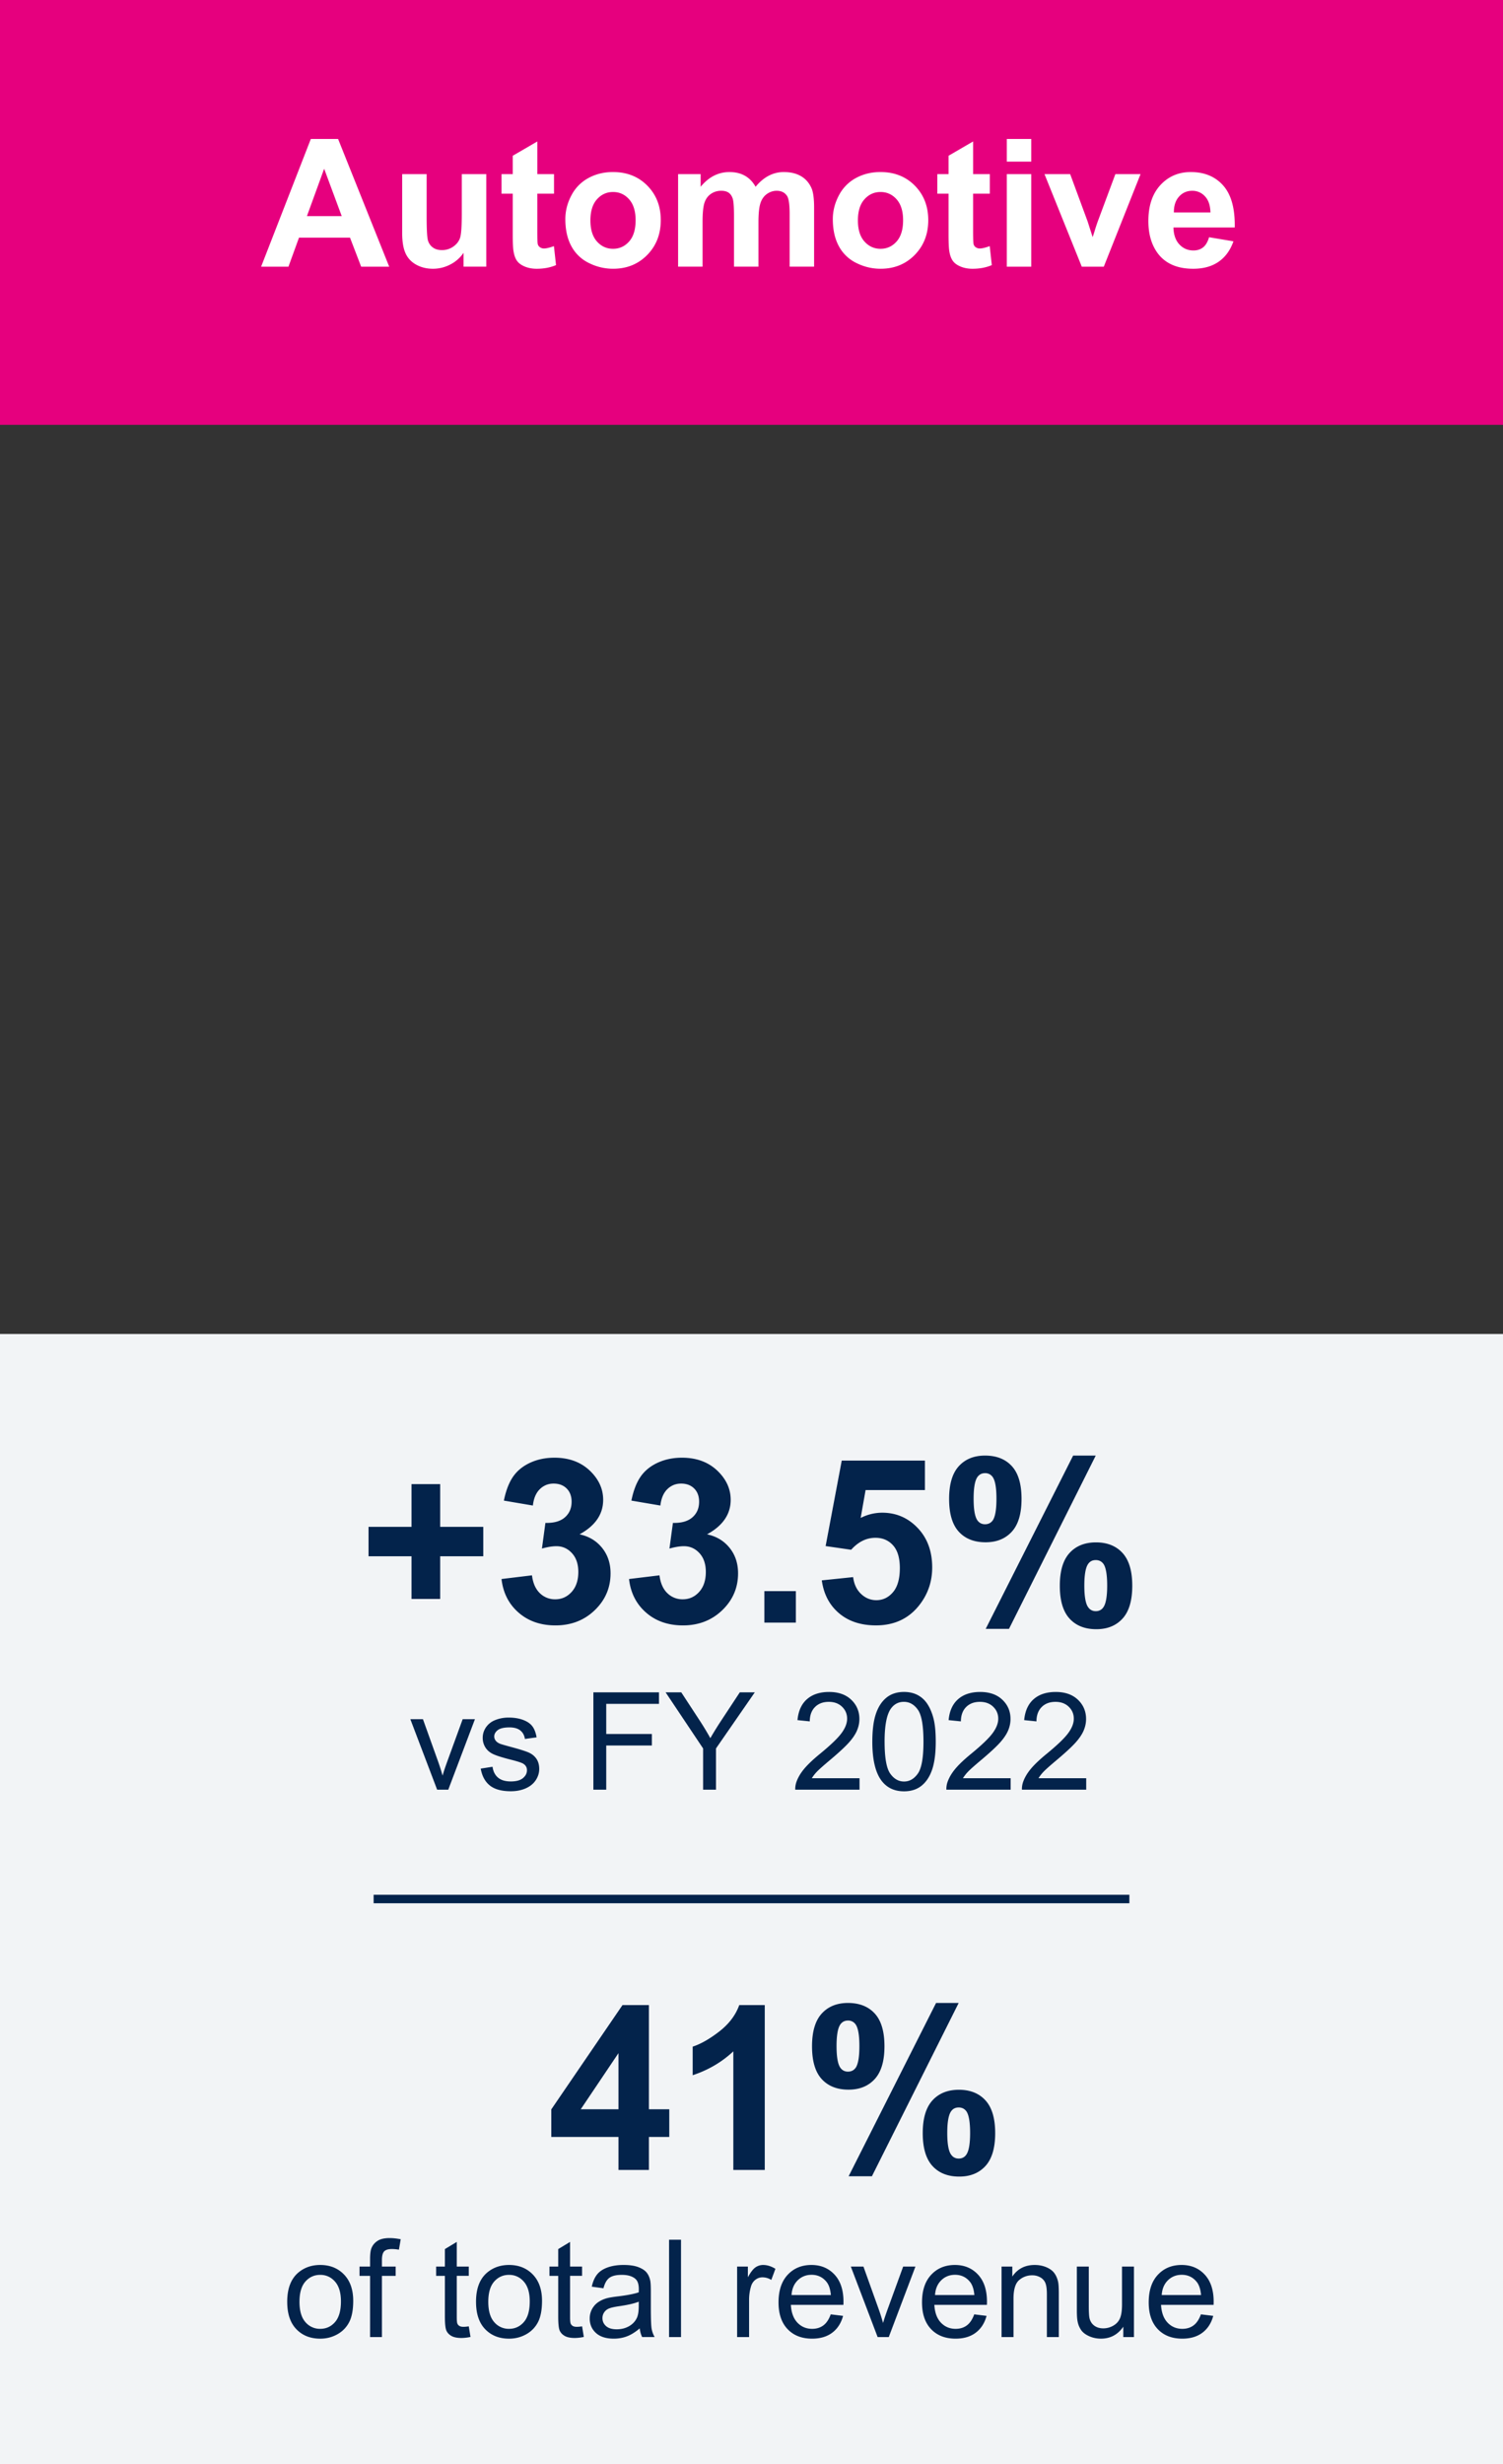
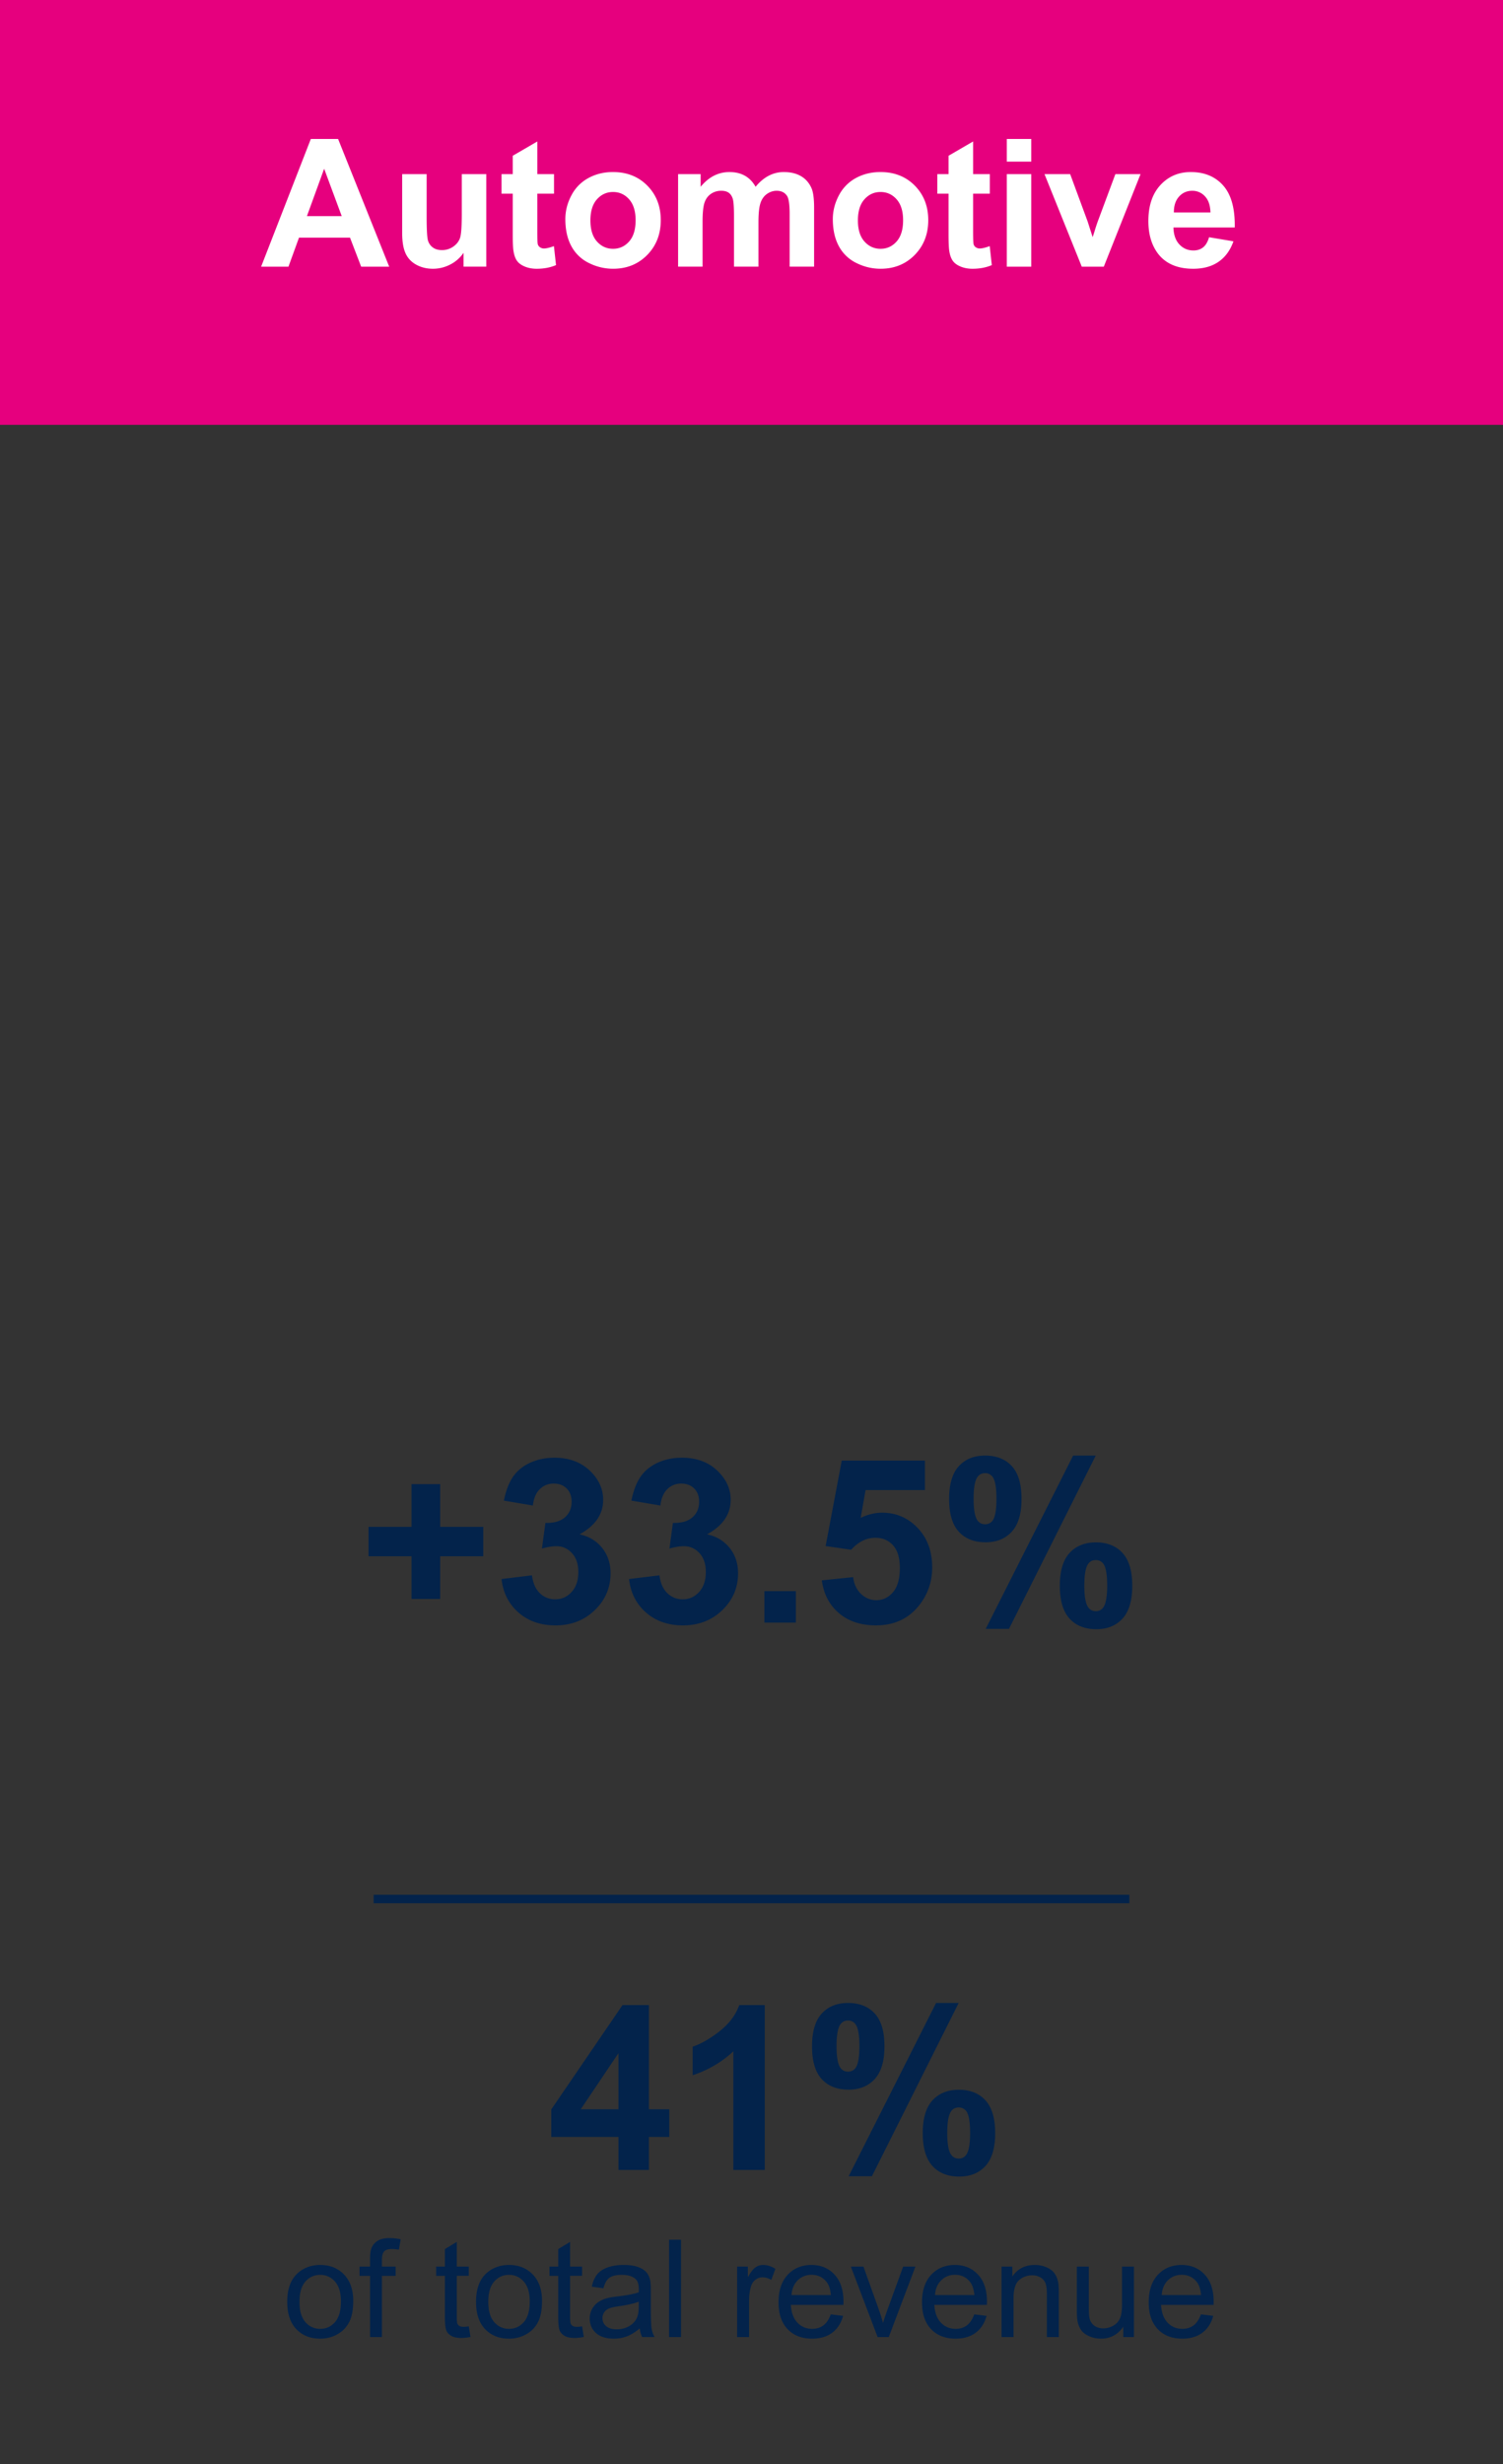
<svg xmlns="http://www.w3.org/2000/svg" width="177" height="290" viewBox="0 0 177 290">
  <rect x="0" y="0" width="177" height="290" fill="#333333" stroke="none" />
  <g data-name="Grafiken">
-     <path fill="#f2f4f6" d="M-1 157h178v133H-1z" />
    <path fill="#e6007e" d="M-1 0h180v50H-1z" />
    <path fill="none" stroke="#03234b" stroke-miterlimit="10" d="M44 223.5h89" />
  </g>
  <g data-name="EN WEB">
    <g fill="#fff">
      <path d="M45.834 31.386h-3.303l-1.312-3.415h-6.008l-1.241 3.415h-3.22l5.855-15.032h3.209l6.02 15.032zm-5.589-5.948l-2.071-5.578-2.03 5.578h4.102zM54.591 31.386v-1.63a4.2 4.2 0 01-1.563 1.374 4.383 4.383 0 01-2.046.502c-.731 0-1.388-.161-1.969-.482s-1.002-.772-1.261-1.354c-.261-.581-.391-1.384-.391-2.41v-6.891h2.882v5.004c0 1.531.053 2.47.159 2.814.105.346.299.619.579.82.28.202.636.303 1.066.303a2.27 2.27 0 001.323-.405c.389-.27.656-.604.799-1.005.145-.399.216-1.379.216-2.938v-4.594h2.882v10.89H54.59zM65.244 20.496v2.297h-1.969v4.389c0 .889.019 1.407.057 1.554a.632.632 0 00.256.364.813.813 0 00.487.144c.267 0 .652-.092 1.158-.277l.246 2.235c-.67.287-1.429.431-2.275.431-.521 0-.988-.087-1.405-.262-.417-.174-.723-.399-.918-.677-.194-.276-.33-.651-.405-1.123-.061-.335-.092-1.012-.092-2.03v-4.748h-1.322v-2.297h1.322v-2.164l2.892-1.682v3.845h1.969zM66.577 25.787c0-.957.235-1.883.708-2.779a4.855 4.855 0 012.004-2.051c.865-.472 1.83-.708 2.896-.708 1.647 0 2.998.535 4.051 1.604 1.053 1.07 1.579 2.422 1.579 4.056 0 1.647-.531 3.013-1.595 4.097-1.062 1.083-2.401 1.625-4.014 1.625-.999 0-1.95-.226-2.856-.677a4.632 4.632 0 01-2.065-1.984c-.473-.871-.708-1.933-.708-3.184zm2.953.154c0 1.08.257 1.907.769 2.481.514.574 1.146.861 1.897.861s1.383-.287 1.892-.861c.51-.574.764-1.408.764-2.502 0-1.066-.254-1.887-.764-2.461-.509-.574-1.14-.861-1.892-.861s-1.384.287-1.897.861c-.512.574-.769 1.401-.769 2.481zM79.856 20.496h2.655v1.487c.95-1.155 2.082-1.733 3.395-1.733.697 0 1.303.144 1.814.431.514.287.934.721 1.262 1.302.479-.581.994-1.015 1.549-1.302a3.797 3.797 0 011.773-.431c.8 0 1.477.163 2.03.487s.967.801 1.241 1.43c.197.465.297 1.217.297 2.256v6.962h-2.881v-6.224c0-1.08-.1-1.777-.298-2.092-.267-.41-.677-.615-1.23-.615-.403 0-.783.123-1.138.369-.356.246-.612.607-.77 1.082-.157.476-.236 1.226-.236 2.251v5.229h-2.881v-5.968c0-1.06-.051-1.743-.154-2.051-.102-.308-.261-.537-.477-.687-.215-.15-.508-.226-.877-.226-.444 0-.844.12-1.199.359s-.61.584-.764 1.036c-.154.451-.23 1.2-.23 2.246v5.291h-2.882v-10.89zM98.077 25.787c0-.957.235-1.883.708-2.779a4.855 4.855 0 012.004-2.051c.865-.472 1.83-.708 2.896-.708 1.647 0 2.998.535 4.051 1.604 1.053 1.07 1.579 2.422 1.579 4.056 0 1.647-.531 3.013-1.595 4.097-1.062 1.083-2.401 1.625-4.014 1.625-.999 0-1.95-.226-2.856-.677a4.632 4.632 0 01-2.065-1.984c-.473-.871-.708-1.933-.708-3.184zm2.953.154c0 1.08.257 1.907.769 2.481.514.574 1.146.861 1.897.861s1.383-.287 1.892-.861c.51-.574.764-1.408.764-2.502 0-1.066-.254-1.887-.764-2.461-.509-.574-1.14-.861-1.892-.861s-1.384.287-1.897.861c-.512.574-.769 1.401-.769 2.481zM116.565 20.496v2.297h-1.969v4.389c0 .889.019 1.407.057 1.554a.632.632 0 00.256.364.813.813 0 00.487.144c.267 0 .652-.092 1.158-.277l.246 2.235c-.67.287-1.429.431-2.275.431-.521 0-.988-.087-1.405-.262-.417-.174-.723-.399-.918-.677-.194-.276-.33-.651-.405-1.123-.061-.335-.092-1.012-.092-2.03v-4.748h-1.322v-2.297h1.322v-2.164l2.892-1.682v3.845h1.969zM118.564 19.02v-2.666h2.881v2.666h-2.881zm0 12.366v-10.89h2.881v10.89h-2.881zM127.394 31.386l-4.389-10.89h3.024l2.051 5.558.595 1.856c.157-.472.256-.783.297-.933.096-.308.198-.615.309-.923l2.07-5.558h2.964l-4.327 10.89h-2.594zM142.384 27.92l2.871.482c-.369 1.053-.952 1.854-1.748 2.405-.797.55-1.793.825-2.989.825-1.894 0-3.295-.619-4.204-1.856-.718-.991-1.077-2.242-1.077-3.753 0-1.805.473-3.218 1.416-4.24s2.136-1.533 3.578-1.533c1.62 0 2.898.535 3.835 1.604.937 1.07 1.384 2.709 1.343 4.917h-7.219c.021.854.253 1.52.697 1.994.444.476.998.713 1.662.713.451 0 .83-.123 1.138-.369s.54-.643.697-1.189zm.164-2.912c-.021-.834-.235-1.468-.646-1.902a1.984 1.984 0 00-1.498-.651c-.629 0-1.148.229-1.559.687s-.611 1.08-.604 1.866h4.307z" />
    </g>
    <g fill="#03234b">
      <path d="M48.463 188.188v-5.023h-5.062v-3.467h5.062v-5.023h3.375v5.023h5.075v3.467h-5.075v5.023h-3.375zM59.062 185.841l3.586-.436c.113.914.422 1.613.922 2.097a2.527 2.527 0 001.82.725c.764 0 1.408-.29 1.931-.87.523-.58.784-1.362.784-2.347 0-.932-.25-1.67-.751-2.215s-1.112-.817-1.833-.817c-.475 0-1.041.093-1.7.277l.409-3.02c1.002.026 1.766-.191 2.293-.652.527-.462.791-1.074.791-1.839 0-.65-.193-1.169-.58-1.556s-.9-.58-1.542-.58c-.633 0-1.173.22-1.622.659-.447.439-.721 1.081-.816 1.925l-3.415-.58c.237-1.169.596-2.104 1.074-2.802.479-.699 1.147-1.248 2.004-1.648.857-.399 1.817-.6 2.881-.6 1.819 0 3.278.58 4.377 1.74.905.949 1.358 2.021 1.358 3.217 0 1.696-.928 3.05-2.782 4.061 1.107.237 1.993.77 2.656 1.596.664.826.995 1.823.995 2.992 0 1.696-.619 3.143-1.858 4.338s-2.782 1.793-4.628 1.793c-1.749 0-3.199-.503-4.35-1.51-1.152-1.006-1.82-2.322-2.004-3.948zM74.078 185.841l3.586-.436c.113.914.422 1.613.922 2.097a2.527 2.527 0 001.82.725c.764 0 1.408-.29 1.931-.87.523-.58.784-1.362.784-2.347 0-.932-.25-1.67-.751-2.215s-1.112-.817-1.833-.817c-.475 0-1.041.093-1.7.277l.409-3.02c1.002.026 1.766-.191 2.293-.652.527-.462.791-1.074.791-1.839 0-.65-.193-1.169-.58-1.556s-.9-.58-1.542-.58c-.633 0-1.173.22-1.622.659-.447.439-.721 1.081-.816 1.925l-3.415-.58c.237-1.169.596-2.104 1.074-2.802.479-.699 1.147-1.248 2.004-1.648.857-.399 1.817-.6 2.881-.6 1.819 0 3.278.58 4.377 1.74.905.949 1.358 2.021 1.358 3.217 0 1.696-.928 3.05-2.782 4.061 1.107.237 1.993.77 2.656 1.596.664.826.995 1.823.995 2.992 0 1.696-.619 3.143-1.858 4.338s-2.782 1.793-4.628 1.793c-1.749 0-3.199-.503-4.35-1.51-1.152-1.006-1.82-2.322-2.004-3.948zM90.017 190.969v-3.704h3.705v3.704h-3.705zM96.779 185.999l3.691-.383c.105.835.418 1.496.937 1.984.519.487 1.116.731 1.793.731.773 0 1.428-.313 1.964-.942.536-.628.805-1.575.805-2.841 0-1.187-.266-2.077-.798-2.67-.531-.594-1.224-.89-2.076-.89-1.063 0-2.017.47-2.86 1.41l-3.006-.435 1.898-10.06h9.795v3.468h-6.987l-.58 3.282a5.601 5.601 0 012.531-.619c1.644 0 3.036.598 4.179 1.793s1.715 2.746 1.715 4.653c0 1.591-.462 3.011-1.385 4.259-1.257 1.705-3.002 2.558-5.234 2.558-1.784 0-3.238-.479-4.363-1.438s-1.798-2.245-2.018-3.862zM111.771 176.414c0-1.731.38-3.015 1.14-3.85.761-.835 1.791-1.252 3.092-1.252 1.345 0 2.397.415 3.157 1.245.761.831 1.141 2.116 1.141 3.856 0 1.731-.38 3.015-1.141 3.85-.76.835-1.791 1.253-3.092 1.253-1.344 0-2.396-.416-3.157-1.246-.76-.831-1.14-2.116-1.14-3.856zm2.886-.026c0 1.257.145 2.101.436 2.531.219.316.522.475.909.475.396 0 .703-.158.923-.475.281-.431.422-1.274.422-2.531s-.141-2.096-.422-2.518a1.052 1.052 0 00-.923-.488c-.387 0-.69.158-.909.475-.291.431-.436 1.274-.436 2.531zm4.166 15.319h-2.742l10.297-20.395h2.662l-10.217 20.395zm5.986-5.075c0-1.731.38-3.015 1.141-3.85.76-.835 1.8-1.253 3.118-1.253 1.326 0 2.37.418 3.131 1.253.76.835 1.141 2.118 1.141 3.85 0 1.74-.381 3.027-1.141 3.862-.761.835-1.791 1.253-3.092 1.253-1.345 0-2.397-.418-3.157-1.253-.761-.835-1.141-2.122-1.141-3.862zm2.887-.014c0 1.257.145 2.097.435 2.519.22.325.522.487.909.487.396 0 .699-.158.91-.475.29-.431.436-1.274.436-2.531s-.142-2.101-.422-2.531c-.221-.316-.527-.475-.924-.475s-.698.158-.909.475c-.29.431-.435 1.274-.435 2.531z" />
      <g>
-         <path d="M51.479 210.633l-3.156-8.297h1.484l1.781 4.969c.192.537.37 1.094.531 1.672.125-.438.3-.963.523-1.578l1.844-5.062h1.445l-3.141 8.297h-1.312zM56.612 208.156l1.391-.219c.078.558.296.984.652 1.281s.855.445 1.496.445c.646 0 1.125-.131 1.438-.395.312-.263.469-.571.469-.926 0-.317-.138-.567-.414-.75-.192-.125-.672-.284-1.438-.477-1.031-.26-1.746-.485-2.145-.676-.398-.19-.7-.453-.906-.789s-.309-.707-.309-1.113c0-.37.085-.712.254-1.027.169-.315.399-.577.691-.785.219-.161.517-.298.895-.41a4.253 4.253 0 011.215-.168c.651 0 1.223.094 1.715.281s.855.441 1.09.762.396.749.484 1.285l-1.375.188c-.062-.427-.243-.76-.543-1-.3-.239-.723-.359-1.27-.359-.646 0-1.106.107-1.383.32-.276.214-.414.464-.414.75 0 .183.058.347.172.492.114.151.294.276.539.375.141.052.555.172 1.242.359.995.266 1.688.483 2.082.652.394.169.702.416.926.738.224.323.336.724.336 1.203 0 .469-.137.91-.41 1.324s-.668.734-1.184.961-1.099.34-1.75.34c-1.078 0-1.899-.224-2.465-.672-.565-.448-.926-1.112-1.082-1.992zM69.878 210.633V199.18h7.727v1.352h-6.211v3.547h5.375v1.352h-5.375v5.203h-1.516zM82.8 210.633v-4.852l-4.414-6.602h1.844l2.258 3.453c.417.646.805 1.292 1.164 1.938a42.69 42.69 0 011.25-2.023l2.219-3.367h1.766l-4.57 6.602v4.852h-1.516zM101.222 209.281v1.352h-7.57a2.479 2.479 0 01.164-.977c.192-.516.501-1.023.926-1.523s1.038-1.078 1.84-1.734c1.245-1.021 2.086-1.829 2.523-2.426.438-.596.656-1.16.656-1.691 0-.557-.199-1.027-.598-1.41s-.918-.574-1.559-.574c-.677 0-1.219.203-1.625.609s-.612.969-.617 1.688l-1.445-.148c.099-1.078.472-1.899 1.117-2.465.646-.565 1.513-.848 2.602-.848 1.099 0 1.969.305 2.609.914s.961 1.365.961 2.266c0 .458-.094.909-.281 1.352-.188.443-.499.909-.934 1.398-.435.49-1.157 1.162-2.168 2.016-.844.708-1.386 1.189-1.625 1.441a4.671 4.671 0 00-.594.762h5.617zM102.729 204.984c0-1.354.14-2.444.418-3.27.278-.825.692-1.462 1.242-1.91.55-.448 1.241-.672 2.074-.672.614 0 1.153.124 1.617.371.464.248.847.604 1.148 1.07.302.466.539 1.034.711 1.703.172.669.258 1.572.258 2.707 0 1.344-.138 2.429-.414 3.254-.276.826-.688 1.464-1.238 1.914-.55.451-1.243.676-2.082.676-1.104 0-1.972-.396-2.602-1.188-.755-.953-1.133-2.505-1.133-4.656zm1.446 0c0 1.88.22 3.132.66 3.754.44.623.983.934 1.629.934s1.188-.312 1.629-.938.66-1.875.66-3.75c0-1.885-.22-3.138-.66-3.758-.44-.62-.988-.93-1.645-.93-.646 0-1.161.273-1.547.82-.484.698-.727 1.987-.727 3.867zM119.019 209.281v1.352h-7.57a2.479 2.479 0 01.164-.977c.192-.516.501-1.023.926-1.523s1.038-1.078 1.84-1.734c1.245-1.021 2.086-1.829 2.523-2.426.438-.596.656-1.16.656-1.691 0-.557-.199-1.027-.598-1.41s-.918-.574-1.559-.574c-.677 0-1.219.203-1.625.609s-.612.969-.617 1.688l-1.445-.148c.099-1.078.472-1.899 1.117-2.465.646-.565 1.513-.848 2.602-.848 1.099 0 1.969.305 2.609.914s.961 1.365.961 2.266c0 .458-.094.909-.281 1.352-.188.443-.499.909-.934 1.398-.435.49-1.157 1.162-2.168 2.016-.844.708-1.386 1.189-1.625 1.441a4.671 4.671 0 00-.594.762h5.617zM127.917 209.281v1.352h-7.57a2.479 2.479 0 01.164-.977c.192-.516.501-1.023.926-1.523s1.038-1.078 1.84-1.734c1.245-1.021 2.086-1.829 2.523-2.426.438-.596.656-1.16.656-1.691 0-.557-.199-1.027-.598-1.41s-.918-.574-1.559-.574c-.677 0-1.219.203-1.625.609s-.612.969-.617 1.688l-1.445-.148c.099-1.078.472-1.899 1.117-2.465.646-.565 1.513-.848 2.602-.848 1.099 0 1.969.305 2.609.914s.961 1.365.961 2.266c0 .458-.094.909-.281 1.352-.188.443-.499.909-.934 1.398-.435.49-1.157 1.162-2.168 2.016-.844.708-1.386 1.189-1.625 1.441a4.671 4.671 0 00-.594.762h5.617z" />
-       </g>
+         </g>
    </g>
    <g fill="#03234b">
      <path d="M72.833 255.392v-3.889h-7.91v-3.243l8.385-12.274h3.111v12.261h2.399v3.256h-2.399v3.889h-3.586zm0-7.145v-6.605l-4.442 6.605h4.442zM90.063 255.392h-3.704v-13.961c-1.354 1.266-2.949 2.202-4.786 2.808v-3.362c.967-.316 2.017-.917 3.151-1.799 1.133-.884 1.911-1.914 2.333-3.092h3.006v19.406zM95.628 240.837c0-1.731.38-3.015 1.14-3.85.761-.835 1.791-1.252 3.092-1.252 1.345 0 2.397.416 3.157 1.246.761.831 1.141 2.116 1.141 3.856 0 1.731-.38 3.015-1.141 3.85-.76.835-1.791 1.252-3.092 1.252-1.344 0-2.396-.416-3.157-1.246-.76-.831-1.14-2.116-1.14-3.856zm2.887-.026c0 1.257.145 2.101.436 2.531.219.316.522.475.909.475.396 0 .703-.158.923-.475.281-.431.422-1.274.422-2.531s-.141-2.096-.422-2.518a1.052 1.052 0 00-.923-.488c-.387 0-.69.158-.909.475-.291.431-.436 1.274-.436 2.531zm4.166 15.319h-2.742l10.297-20.395h2.662l-10.217 20.395zm5.985-5.075c0-1.731.38-3.015 1.141-3.85.76-.835 1.8-1.252 3.118-1.252 1.326 0 2.37.417 3.131 1.252.76.835 1.141 2.118 1.141 3.85 0 1.74-.381 3.028-1.141 3.863-.761.835-1.791 1.252-3.092 1.252-1.345 0-2.397-.417-3.157-1.252-.761-.835-1.141-2.123-1.141-3.863zm2.888-.013c0 1.257.145 2.096.435 2.518.22.325.522.488.909.488.396 0 .699-.158.91-.475.29-.431.436-1.274.436-2.531s-.142-2.101-.422-2.531c-.221-.316-.527-.475-.924-.475s-.698.158-.909.475c-.29.431-.435 1.274-.435 2.531z" />
      <g>
        <path d="M33.823 270.908c0-1.536.427-2.674 1.281-3.414.714-.614 1.583-.922 2.609-.922 1.141 0 2.073.374 2.797 1.121.724.748 1.086 1.78 1.086 3.098 0 1.068-.16 1.908-.48 2.52-.32.612-.786 1.087-1.398 1.426s-1.28.508-2.004.508c-1.161 0-2.101-.372-2.816-1.117-.716-.745-1.074-1.817-1.074-3.219zm1.446 0c0 1.062.231 1.858.695 2.387a2.229 2.229 0 001.75.793c.698 0 1.278-.266 1.742-.797s.695-1.341.695-2.43c0-1.026-.233-1.803-.699-2.332-.466-.528-1.046-.793-1.738-.793-.703 0-1.286.263-1.75.789-.464.526-.695 1.32-.695 2.383zM43.581 275.056v-7.203h-1.242v-1.094h1.242v-.883c0-.557.05-.971.148-1.242.136-.364.374-.66.715-.887s.819-.34 1.434-.34c.396 0 .833.047 1.312.141l-.211 1.227a4.723 4.723 0 00-.828-.078c-.427 0-.729.091-.906.273-.177.183-.266.523-.266 1.023v.766h1.617v1.094h-1.617v7.203h-1.398zM55.206 273.798l.203 1.242a5.24 5.24 0 01-1.062.125c-.511 0-.906-.081-1.188-.242s-.479-.374-.594-.637c-.114-.263-.172-.816-.172-1.66v-4.773h-1.031v-1.094h1.031v-2.055l1.398-.844v2.898h1.414v1.094h-1.414v4.852c0 .401.024.659.074.773.05.115.13.206.242.273.112.068.272.102.48.102.156 0 .362-.018.617-.055zM56.058 270.908c0-1.536.427-2.674 1.281-3.414.714-.614 1.583-.922 2.609-.922 1.141 0 2.073.374 2.797 1.121.724.748 1.086 1.78 1.086 3.098 0 1.068-.16 1.908-.48 2.52-.32.612-.786 1.087-1.398 1.426s-1.28.508-2.004.508c-1.161 0-2.101-.372-2.816-1.117-.716-.745-1.074-1.817-1.074-3.219zm1.445 0c0 1.062.231 1.858.695 2.387a2.229 2.229 0 001.75.793c.698 0 1.278-.266 1.742-.797s.695-1.341.695-2.43c0-1.026-.233-1.803-.699-2.332-.466-.528-1.046-.793-1.738-.793-.703 0-1.286.263-1.75.789-.464.526-.695 1.32-.695 2.383zM68.55 273.798l.203 1.242a5.24 5.24 0 01-1.062.125c-.511 0-.906-.081-1.188-.242s-.479-.374-.594-.637c-.114-.263-.172-.816-.172-1.66v-4.773h-1.031v-1.094h1.031v-2.055l1.398-.844v2.898h1.414v1.094h-1.414v4.852c0 .401.024.659.074.773.05.115.13.206.242.273.112.068.272.102.48.102.156 0 .362-.018.617-.055zM75.339 274.033c-.521.443-1.022.755-1.504.938s-.999.273-1.551.273c-.911 0-1.612-.223-2.102-.668s-.734-1.014-.734-1.707c0-.406.093-.777.277-1.113s.427-.605.727-.809.637-.356 1.012-.461c.276-.073.692-.143 1.25-.211 1.136-.135 1.972-.297 2.508-.484.005-.192.008-.315.008-.367 0-.573-.133-.977-.398-1.211-.359-.317-.894-.477-1.602-.477-.661 0-1.149.116-1.465.348-.315.232-.548.642-.699 1.23l-1.375-.188c.125-.588.331-1.063.617-1.426.286-.362.7-.641 1.242-.836s1.169-.293 1.883-.293c.708 0 1.284.083 1.727.25.442.167.769.376.977.629.208.253.354.572.438.957.047.24.07.672.07 1.297v1.875c0 1.308.03 2.134.09 2.48.06.347.179.679.355.996h-1.469a2.989 2.989 0 01-.281-1.023zm-.117-3.141c-.511.208-1.276.386-2.297.531-.578.083-.987.177-1.227.281a1.228 1.228 0 00-.555.457c-.13.201-.195.423-.195.668 0 .375.142.688.426.938s.699.375 1.246.375c.542 0 1.023-.118 1.445-.355.422-.237.731-.561.93-.973.151-.317.227-.786.227-1.406v-.516zM78.792 275.056v-11.453h1.406v11.453h-1.406zM86.808 275.056v-8.297h1.266v1.258c.323-.588.621-.977.895-1.164s.574-.281.902-.281c.474 0 .956.151 1.445.453l-.484 1.305a2.016 2.016 0 00-1.031-.305c-.308 0-.583.093-.828.277a1.498 1.498 0 00-.523.77 5.487 5.487 0 00-.234 1.641v4.344H86.81zM97.831 272.384l1.453.18c-.229.849-.653 1.508-1.273 1.977s-1.411.703-2.375.703c-1.214 0-2.176-.374-2.887-1.121-.711-.747-1.066-1.795-1.066-3.145 0-1.396.359-2.479 1.078-3.25.719-.771 1.651-1.156 2.797-1.156 1.109 0 2.016.378 2.719 1.133.703.755 1.055 1.818 1.055 3.188 0 .083-.003.208-.008.375h-6.188c.052.912.31 1.609.773 2.094s1.042.727 1.734.727c.516 0 .956-.135 1.32-.406.364-.271.653-.703.867-1.297zm-4.617-2.273h4.633c-.062-.698-.239-1.221-.531-1.57-.448-.542-1.028-.812-1.742-.812-.646 0-1.188.216-1.629.648-.44.433-.684 1.011-.73 1.734zM103.354 275.056l-3.156-8.297h1.484l1.781 4.969c.192.537.37 1.094.531 1.672.125-.438.3-.963.523-1.578l1.844-5.062h1.445l-3.141 8.297h-1.312zM114.729 272.384l1.453.18c-.229.849-.653 1.508-1.273 1.977s-1.411.703-2.375.703c-1.214 0-2.176-.374-2.887-1.121-.711-.747-1.066-1.795-1.066-3.145 0-1.396.359-2.479 1.078-3.25.719-.771 1.651-1.156 2.797-1.156 1.109 0 2.016.378 2.719 1.133.703.755 1.055 1.818 1.055 3.188 0 .083-.003.208-.008.375h-6.188c.052.912.31 1.609.773 2.094s1.042.727 1.734.727c.516 0 .956-.135 1.32-.406.364-.271.653-.703.867-1.297zm-4.617-2.273h4.633c-.062-.698-.239-1.221-.531-1.57-.448-.542-1.028-.812-1.742-.812-.646 0-1.188.216-1.629.648-.44.433-.684 1.011-.73 1.734zM117.948 275.056v-8.297h1.266v1.18c.609-.911 1.489-1.367 2.641-1.367.5 0 .96.09 1.379.27s.733.416.941.707c.208.292.354.638.438 1.039.052.261.078.716.078 1.367v5.102h-1.406v-5.047c0-.573-.055-1.001-.164-1.285a1.356 1.356 0 00-.582-.68 1.85 1.85 0 00-.98-.254 2.28 2.28 0 00-1.551.57c-.435.38-.652 1.102-.652 2.164v4.531h-1.406zM132.284 275.056v-1.219c-.646.938-1.523 1.406-2.633 1.406-.489 0-.946-.094-1.371-.281s-.739-.423-.945-.707a2.639 2.639 0 01-.434-1.043c-.058-.276-.086-.713-.086-1.312v-5.141h1.406v4.602c0 .734.028 1.229.086 1.484.089.37.276.66.562.871s.641.316 1.062.316.817-.108 1.188-.324c.37-.216.632-.51.785-.883.153-.372.23-.913.23-1.621v-4.445h1.406v8.297h-1.258zM141.425 272.384l1.453.18c-.229.849-.653 1.508-1.273 1.977s-1.411.703-2.375.703c-1.214 0-2.176-.374-2.887-1.121-.711-.747-1.066-1.795-1.066-3.145 0-1.396.359-2.479 1.078-3.25.719-.771 1.651-1.156 2.797-1.156 1.109 0 2.016.378 2.719 1.133.703.755 1.055 1.818 1.055 3.188 0 .083-.003.208-.008.375h-6.188c.052.912.31 1.609.773 2.094s1.042.727 1.734.727c.516 0 .956-.135 1.32-.406.364-.271.653-.703.867-1.297zm-4.617-2.273h4.633c-.062-.698-.239-1.221-.531-1.57-.448-.542-1.028-.812-1.742-.812-.646 0-1.188.216-1.629.648-.44.433-.684 1.011-.73 1.734z" />
      </g>
    </g>
  </g>
</svg>